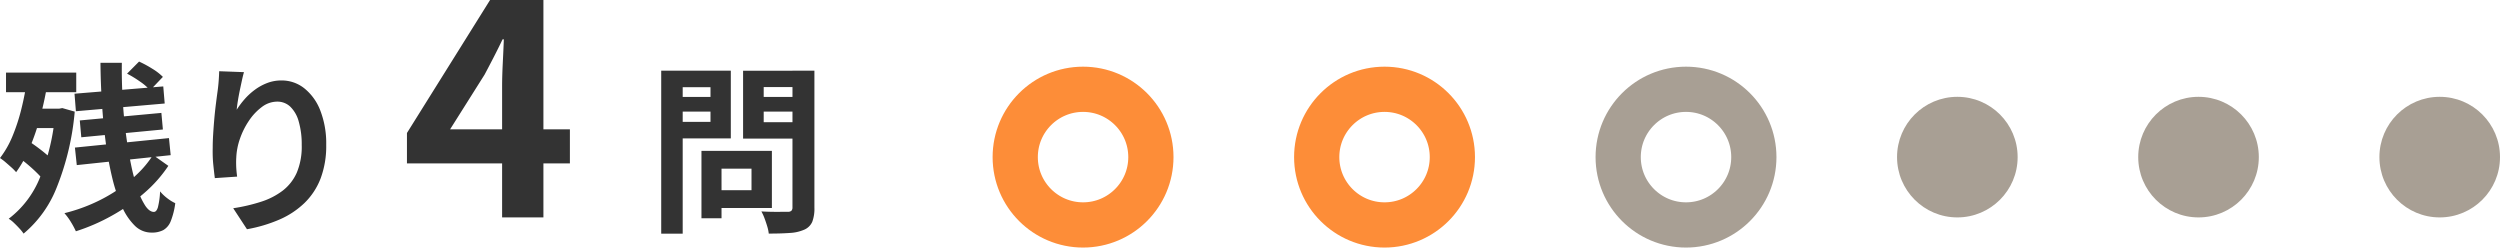
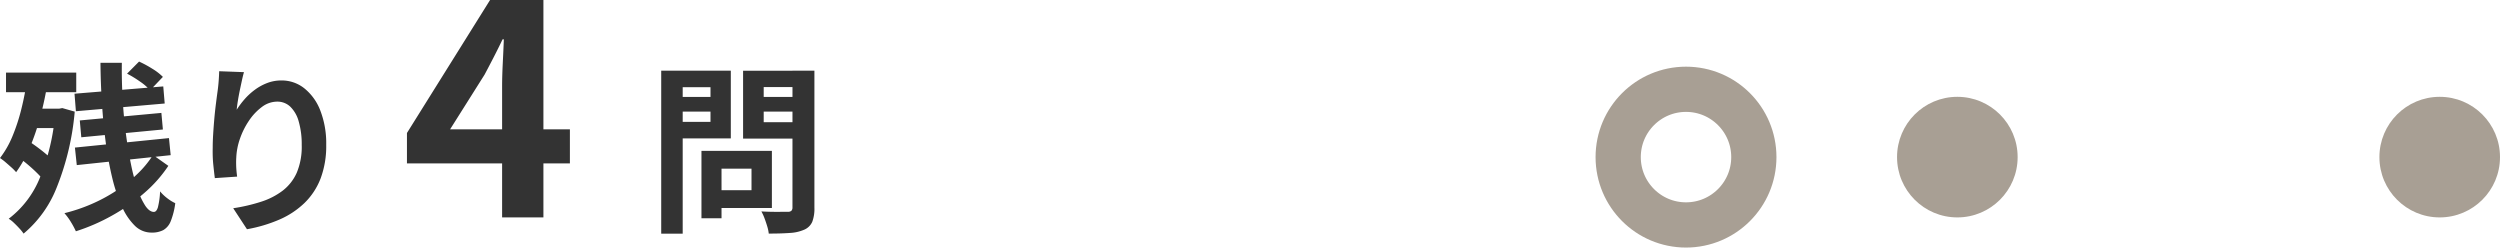
<svg xmlns="http://www.w3.org/2000/svg" width="165.85" height="16.423" viewBox="0 0 165.85 16.423">
  <g id="グループ_198" data-name="グループ 198" transform="translate(-862.15 -123.577)">
    <path id="パス_2555" data-name="パス 2555" d="M5.093-8.206l5.888-.484.095,1.134-5.891.512Zm.35,1.773,5.413-.5.1,1.1-5.413.517Zm-.323,1.8,6.239-.629.113,1.132-6.229.66Zm1.7-5.622H8.233q-.016,1.2.053,2.392t.214,2.3q.145,1.1.342,2.052a13.435,13.435,0,0,0,.441,1.655A4.629,4.629,0,0,0,9.8-.757q.272.392.558.392.172,0,.266-.3a5.12,5.12,0,0,0,.145-1.062,2.846,2.846,0,0,0,.484.46,2.754,2.754,0,0,0,.524.323,4.884,4.884,0,0,1-.3,1.193,1.174,1.174,0,0,1-.491.591,1.626,1.626,0,0,1-.785.167A1.565,1.565,0,0,1,9.1.556,4.034,4.034,0,0,1,8.243-.713,10.513,10.513,0,0,1,7.6-2.607,22.709,22.709,0,0,1,7.168-4.95Q7-6.212,6.913-7.563T6.815-10.254Zm1.761.716.794-.8a7.393,7.393,0,0,1,.875.473,3.689,3.689,0,0,1,.706.544l-.847.887a3.624,3.624,0,0,0-.67-.577A7.356,7.356,0,0,0,8.577-9.538ZM10.3-4.14l1.018.719a8.826,8.826,0,0,1-1.59,1.795,12.54,12.54,0,0,1-2.14,1.5A12.794,12.794,0,0,1,5.184.92,5.7,5.7,0,0,0,4.856.309a3.84,3.84,0,0,0-.432-.59,11.234,11.234,0,0,0,1.786-.6,10.927,10.927,0,0,0,1.653-.889,9.517,9.517,0,0,0,1.4-1.113A6.717,6.717,0,0,0,10.3-4.14ZM.549-9.606H5.208v1.3H.549ZM2.115-7.212H4.19v1.284H2.115Zm-.8,3.182.735-1.029q.328.212.686.482t.663.541a3.484,3.484,0,0,1,.482.51L3.1-2.374a4.057,4.057,0,0,0-.466-.545q-.3-.3-.643-.589T1.318-4.03Zm.638-5.18,1.362.219a22.564,22.564,0,0,1-.481,2.272,15.788,15.788,0,0,1-.695,2.056A8.192,8.192,0,0,1,1.22-3a3.258,3.258,0,0,0-.3-.307q-.2-.178-.405-.355A3.813,3.813,0,0,0,.15-3.939,6.269,6.269,0,0,0,.976-5.383,12.56,12.56,0,0,0,1.569-7.2,19.131,19.131,0,0,0,1.956-9.21Zm1.856,2h.243l.231-.043.824.234A17.571,17.571,0,0,1,3.922-2.012,7.594,7.594,0,0,1,1.715,1.075,2.761,2.761,0,0,0,1.437.73Q1.258.535,1.069.356A2.024,2.024,0,0,0,.728.088,6.431,6.431,0,0,0,2.791-2.619,14.1,14.1,0,0,0,3.812-6.928ZM16.335-9.637q-.064.219-.134.54t-.144.675q-.073.354-.127.69t-.078.589a5.671,5.671,0,0,1,.519-.693,4.283,4.283,0,0,1,.678-.625,3.439,3.439,0,0,1,.825-.454,2.627,2.627,0,0,1,.95-.171,2.407,2.407,0,0,1,1.512.52A3.481,3.481,0,0,1,21.4-7.088a6.013,6.013,0,0,1,.391,2.28,6.089,6.089,0,0,1-.372,2.223A4.537,4.537,0,0,1,20.353-.96a5.591,5.591,0,0,1-1.66,1.1,9.615,9.615,0,0,1-2.159.644L15.622-.609a11.63,11.63,0,0,0,1.831-.425A4.761,4.761,0,0,0,18.9-1.772a3.085,3.085,0,0,0,.94-1.2A4.453,4.453,0,0,0,20.166-4.8a5.444,5.444,0,0,0-.2-1.567,2.153,2.153,0,0,0-.558-.978,1.236,1.236,0,0,0-.869-.336,1.683,1.683,0,0,0-1.012.352,3.664,3.664,0,0,0-.859.911,5.066,5.066,0,0,0-.6,1.2,4.292,4.292,0,0,0-.243,1.243q-.016.247-.007.549t.063.719l-1.479.1q-.045-.345-.1-.872T14.261-4.6q0-.423.029-.9t.072-.978q.043-.5.105-1t.127-.964q.045-.344.068-.679t.028-.577ZM33.46,0V-8.708q0-.647.045-1.552t.07-1.552H33.49q-.275.576-.573,1.155T32.3-9.477L30.01-5.845h7.947v2.262H27.147V-5.6l5.514-8.823H36.2V0ZM47.305-4.413h4.052V-.625H47.305V-1.806h2.7V-3.232h-2.7Zm-.62,0h1.331V.056H46.685Zm-1.964-3.58h3v.975h-3Zm5.571,0H53.32v.975H50.292Zm2.431-1.74h1.455V-.649a2.47,2.47,0,0,1-.143.941,1.015,1.015,0,0,1-.518.516,2.72,2.72,0,0,1-.957.222q-.58.043-1.41.043a2.611,2.611,0,0,0-.1-.474q-.08-.267-.18-.536a3.04,3.04,0,0,0-.211-.46q.353.021.712.026t.645,0h.4a.337.337,0,0,0,.237-.072.315.315,0,0,0,.069-.229Zm-7.885,0h3.794V-5.24H44.839v-1.1h2.445v-2.3H44.839Zm8.661,0v1.088H50.814v2.328H53.5V-5.23H49.446v-4.5Zm-9.484,0H45.44V1.079H44.015Z" transform="translate(862 138)" fill="#333" />
    <g id="グループ_61" data-name="グループ 61" transform="translate(400 -63)">
      <circle id="楕円形_13" data-name="楕円形 13" cx="4" cy="4" r="4" transform="translate(620 193)" fill="#a89f94" />
-       <circle id="楕円形_12" data-name="楕円形 12" cx="4" cy="4" r="4" transform="translate(604 193)" fill="#a89f94" />
      <circle id="楕円形_11" data-name="楕円形 11" cx="4" cy="4" r="4" transform="translate(588 193)" fill="#a89f94" />
      <g id="楕円形_15" data-name="楕円形 15" transform="translate(568 191)" fill="none" stroke="#a89f94" stroke-width="3">
        <circle cx="6" cy="6" r="6" stroke="none" />
        <circle cx="6" cy="6" r="4.5" fill="none" />
      </g>
      <g id="楕円形_16" data-name="楕円形 16" transform="translate(548 191)" fill="none" stroke="#fd8d38" stroke-width="3">
        <circle cx="6" cy="6" r="6" stroke="none" />
-         <circle cx="6" cy="6" r="4.5" fill="none" />
      </g>
      <g id="楕円形_3" data-name="楕円形 3" transform="translate(528 191)" fill="none" stroke="#fd8d38" stroke-width="3">
-         <circle cx="6" cy="6" r="6" stroke="none" />
-         <circle cx="6" cy="6" r="4.5" fill="none" />
-       </g>
+         </g>
    </g>
  </g>
</svg>